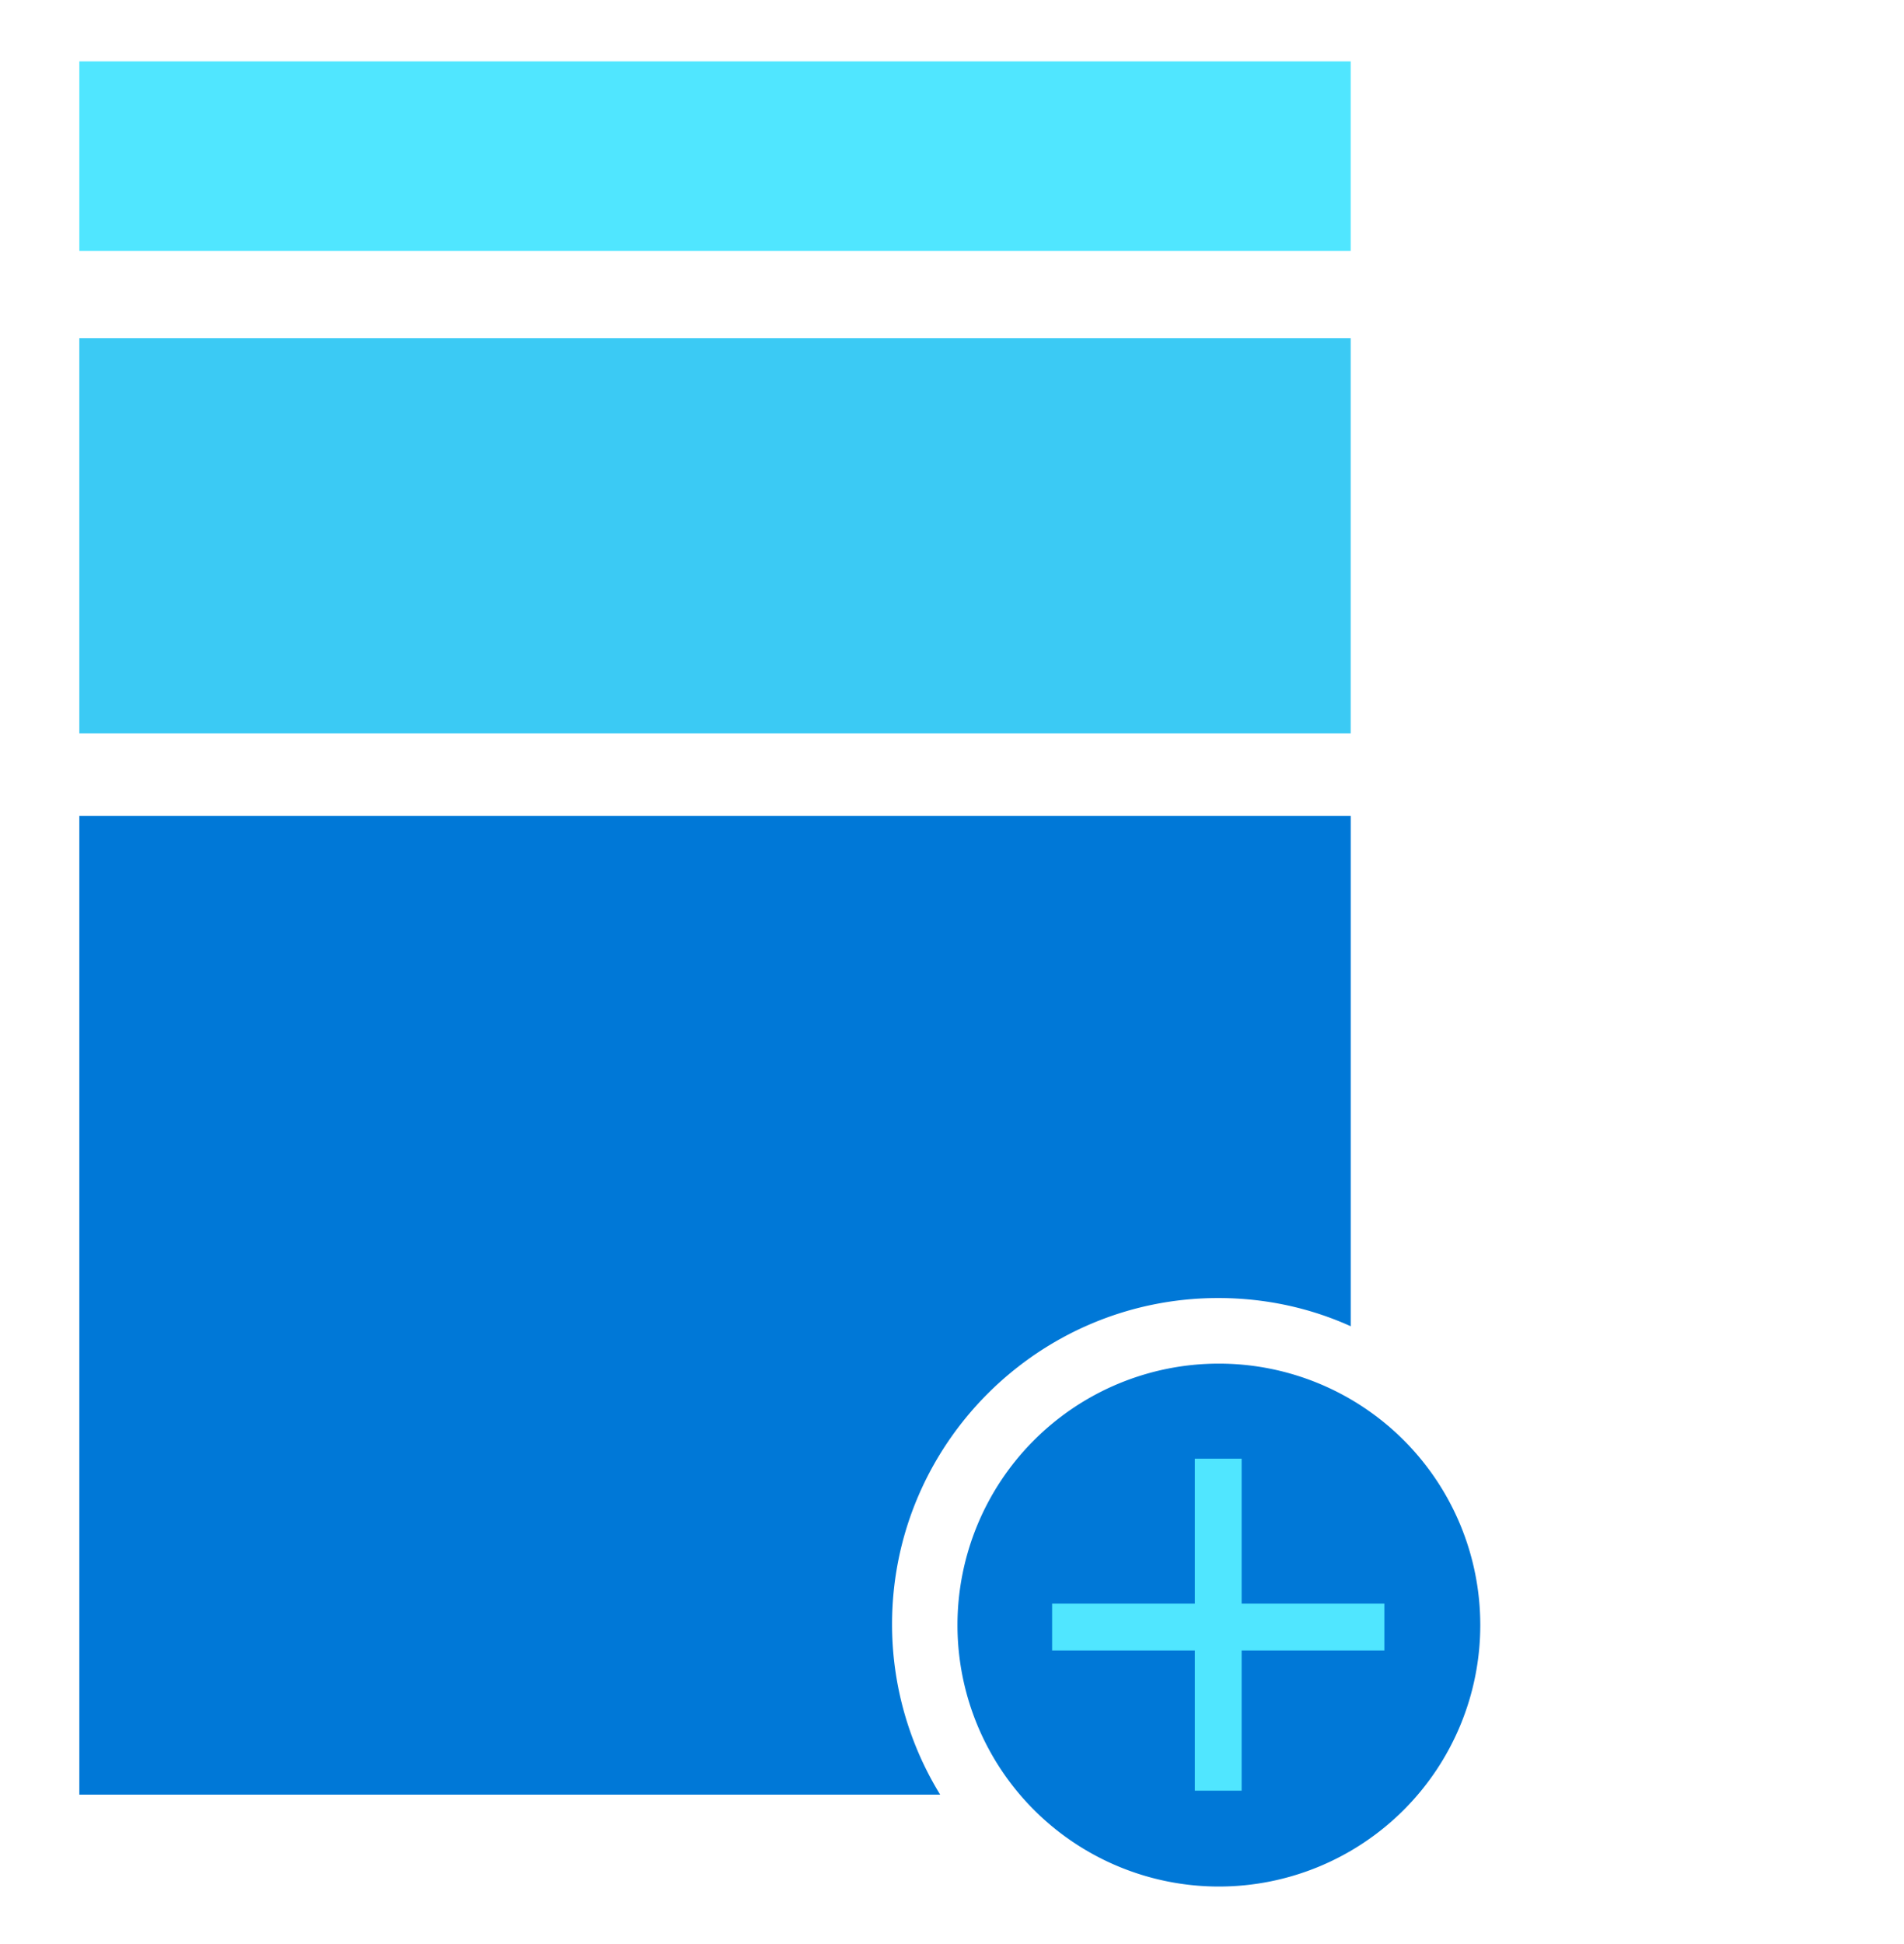
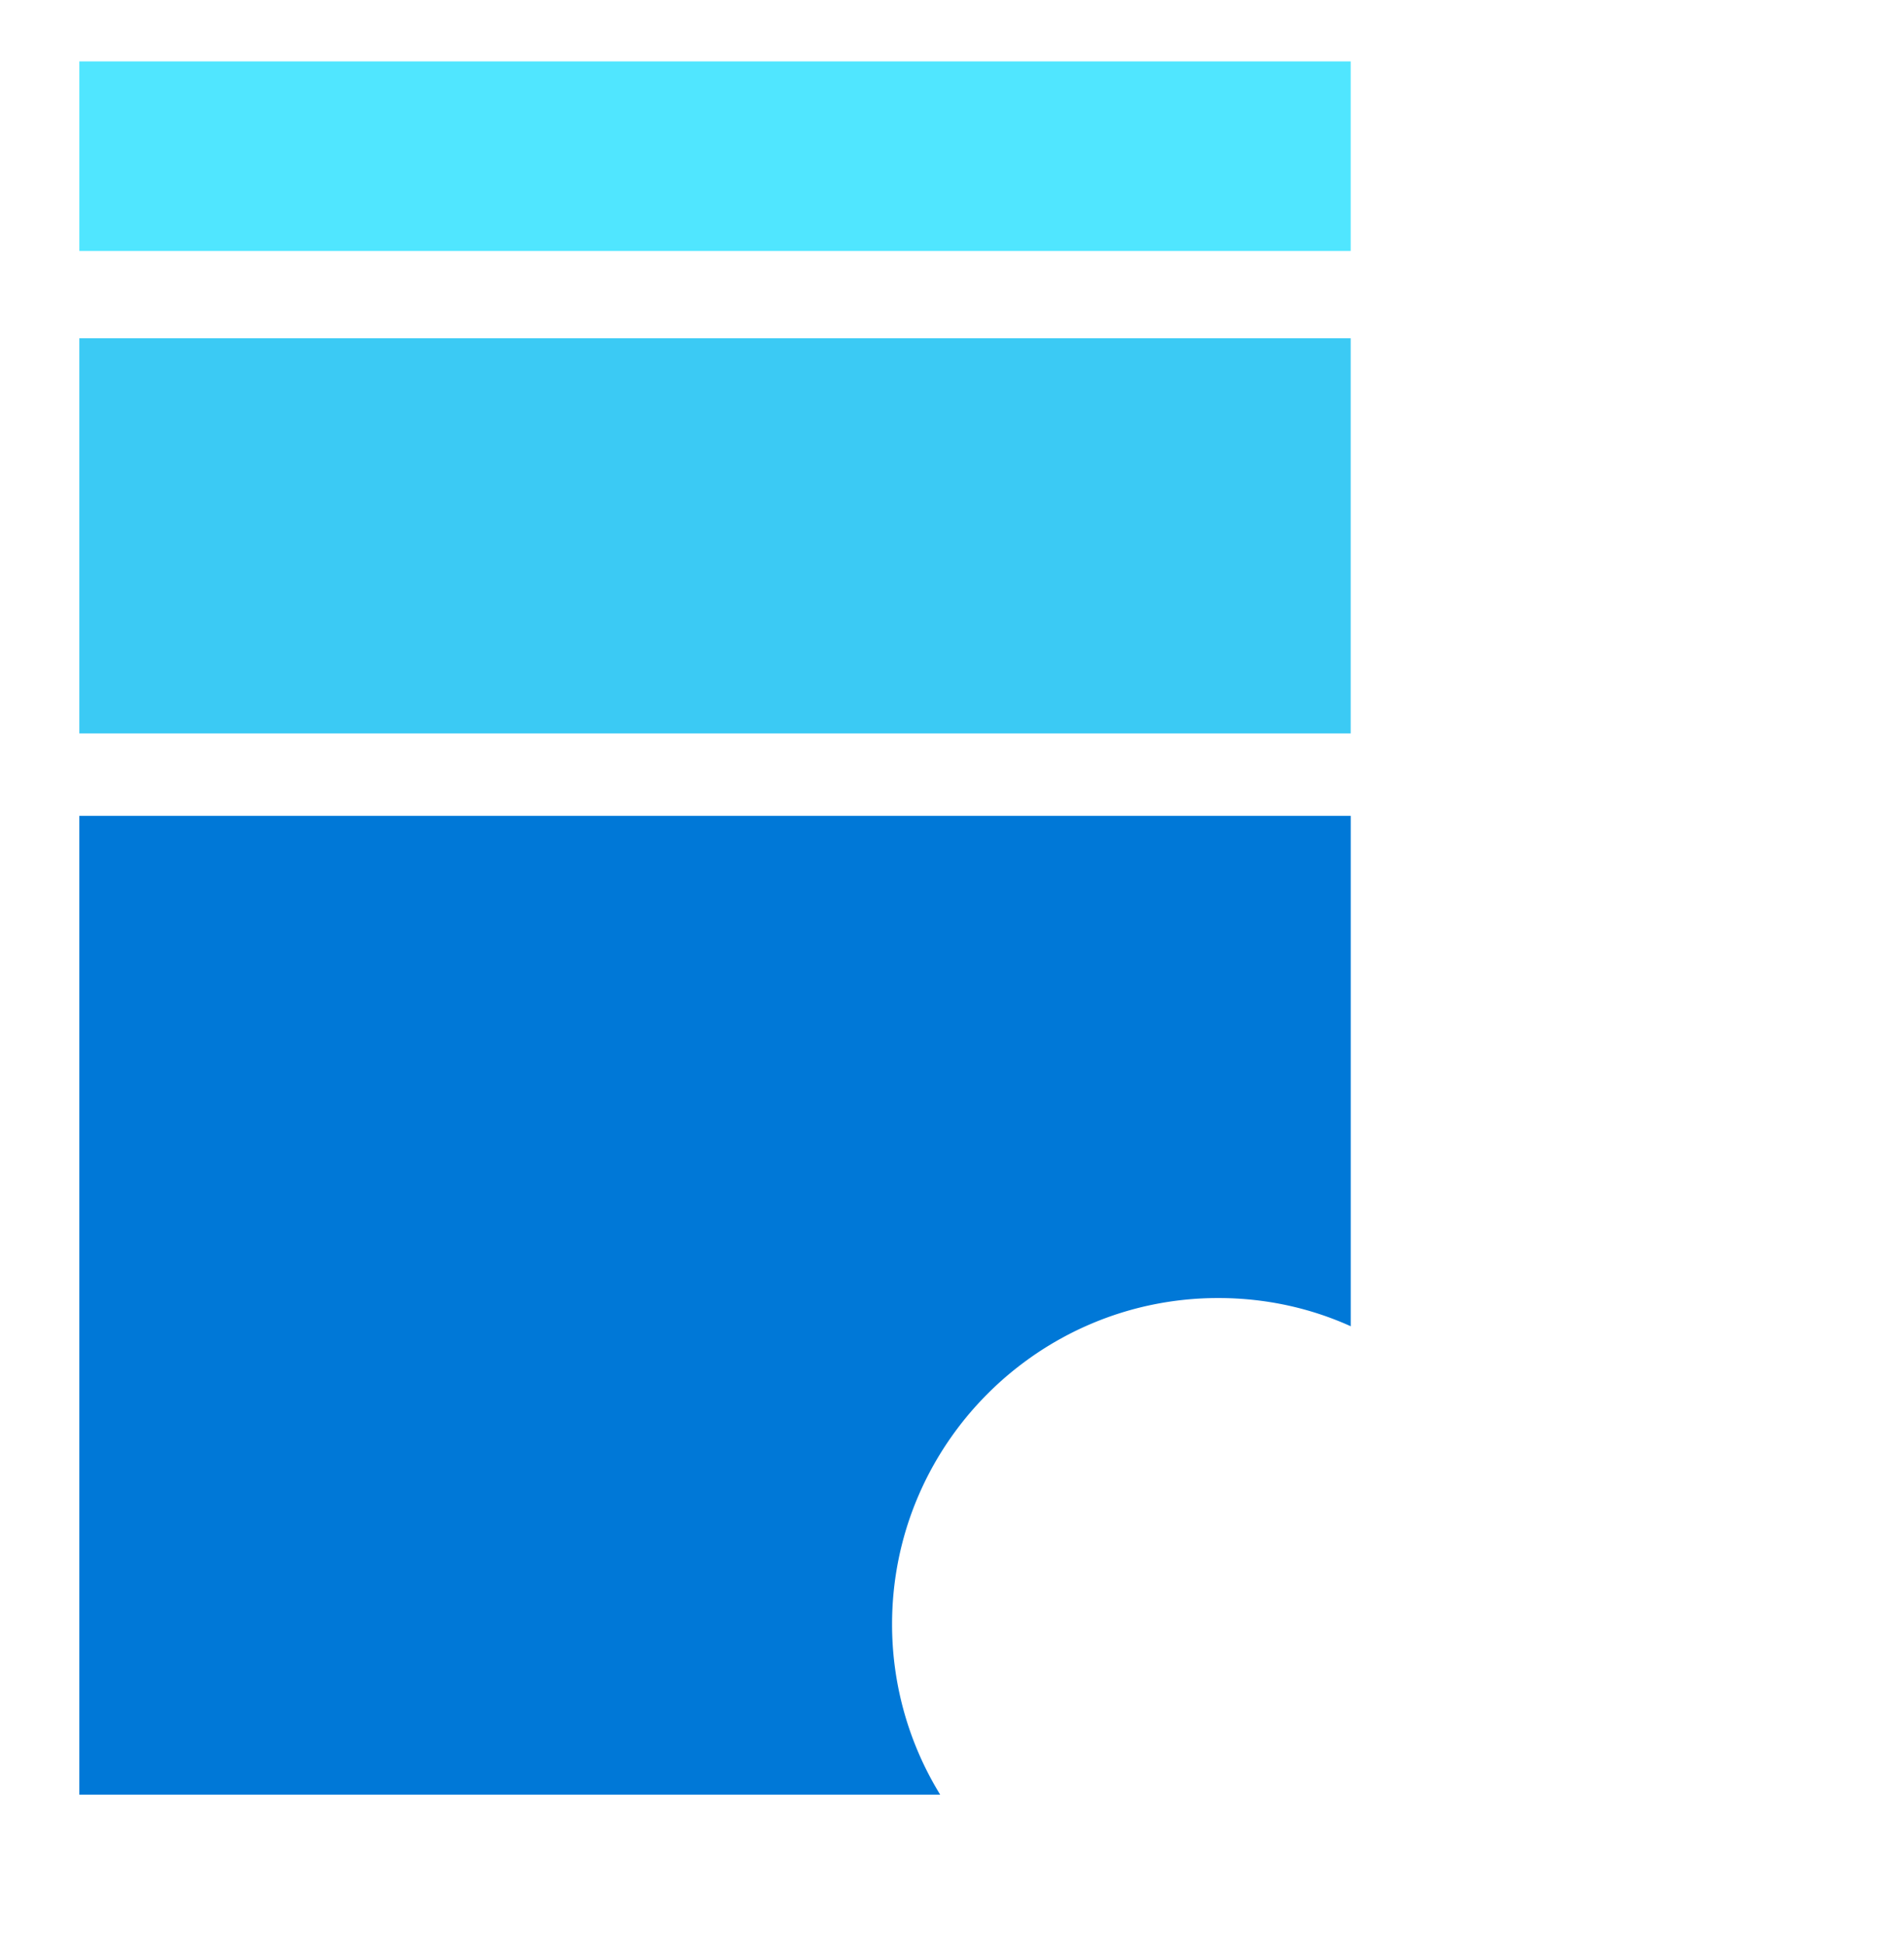
<svg xmlns="http://www.w3.org/2000/svg" viewBox="0 0 48 49">
-   <path d="M30.728 47.55a6.59 6.59 0 100-13.18 6.59 6.59 0 000 13.18z" fill="#0078D7" />
  <path d="M34.051 1.548H2v4.778h32.051V1.548z" fill="#50E6FF" />
  <path d="M34.051 8.526H2v9.96h32.051v-9.96z" fill="#3BCAF4" />
  <path d="M30.712 32.717c1.188 0 2.32.25 3.34.711V20.564H2v24.67h21.702a8.196 8.196 0 01-1.213-4.294c0-4.536 3.687-8.223 8.223-8.223z" fill="#0078D7" />
-   <path d="M31.302 36.766h-1.18v8.368h1.18v-8.368z" fill="#50E6FF" />
-   <path d="M34.892 40.42h-8.368v1.18H34.9v-1.18h-.009z" fill="#50E6FF" />
</svg>